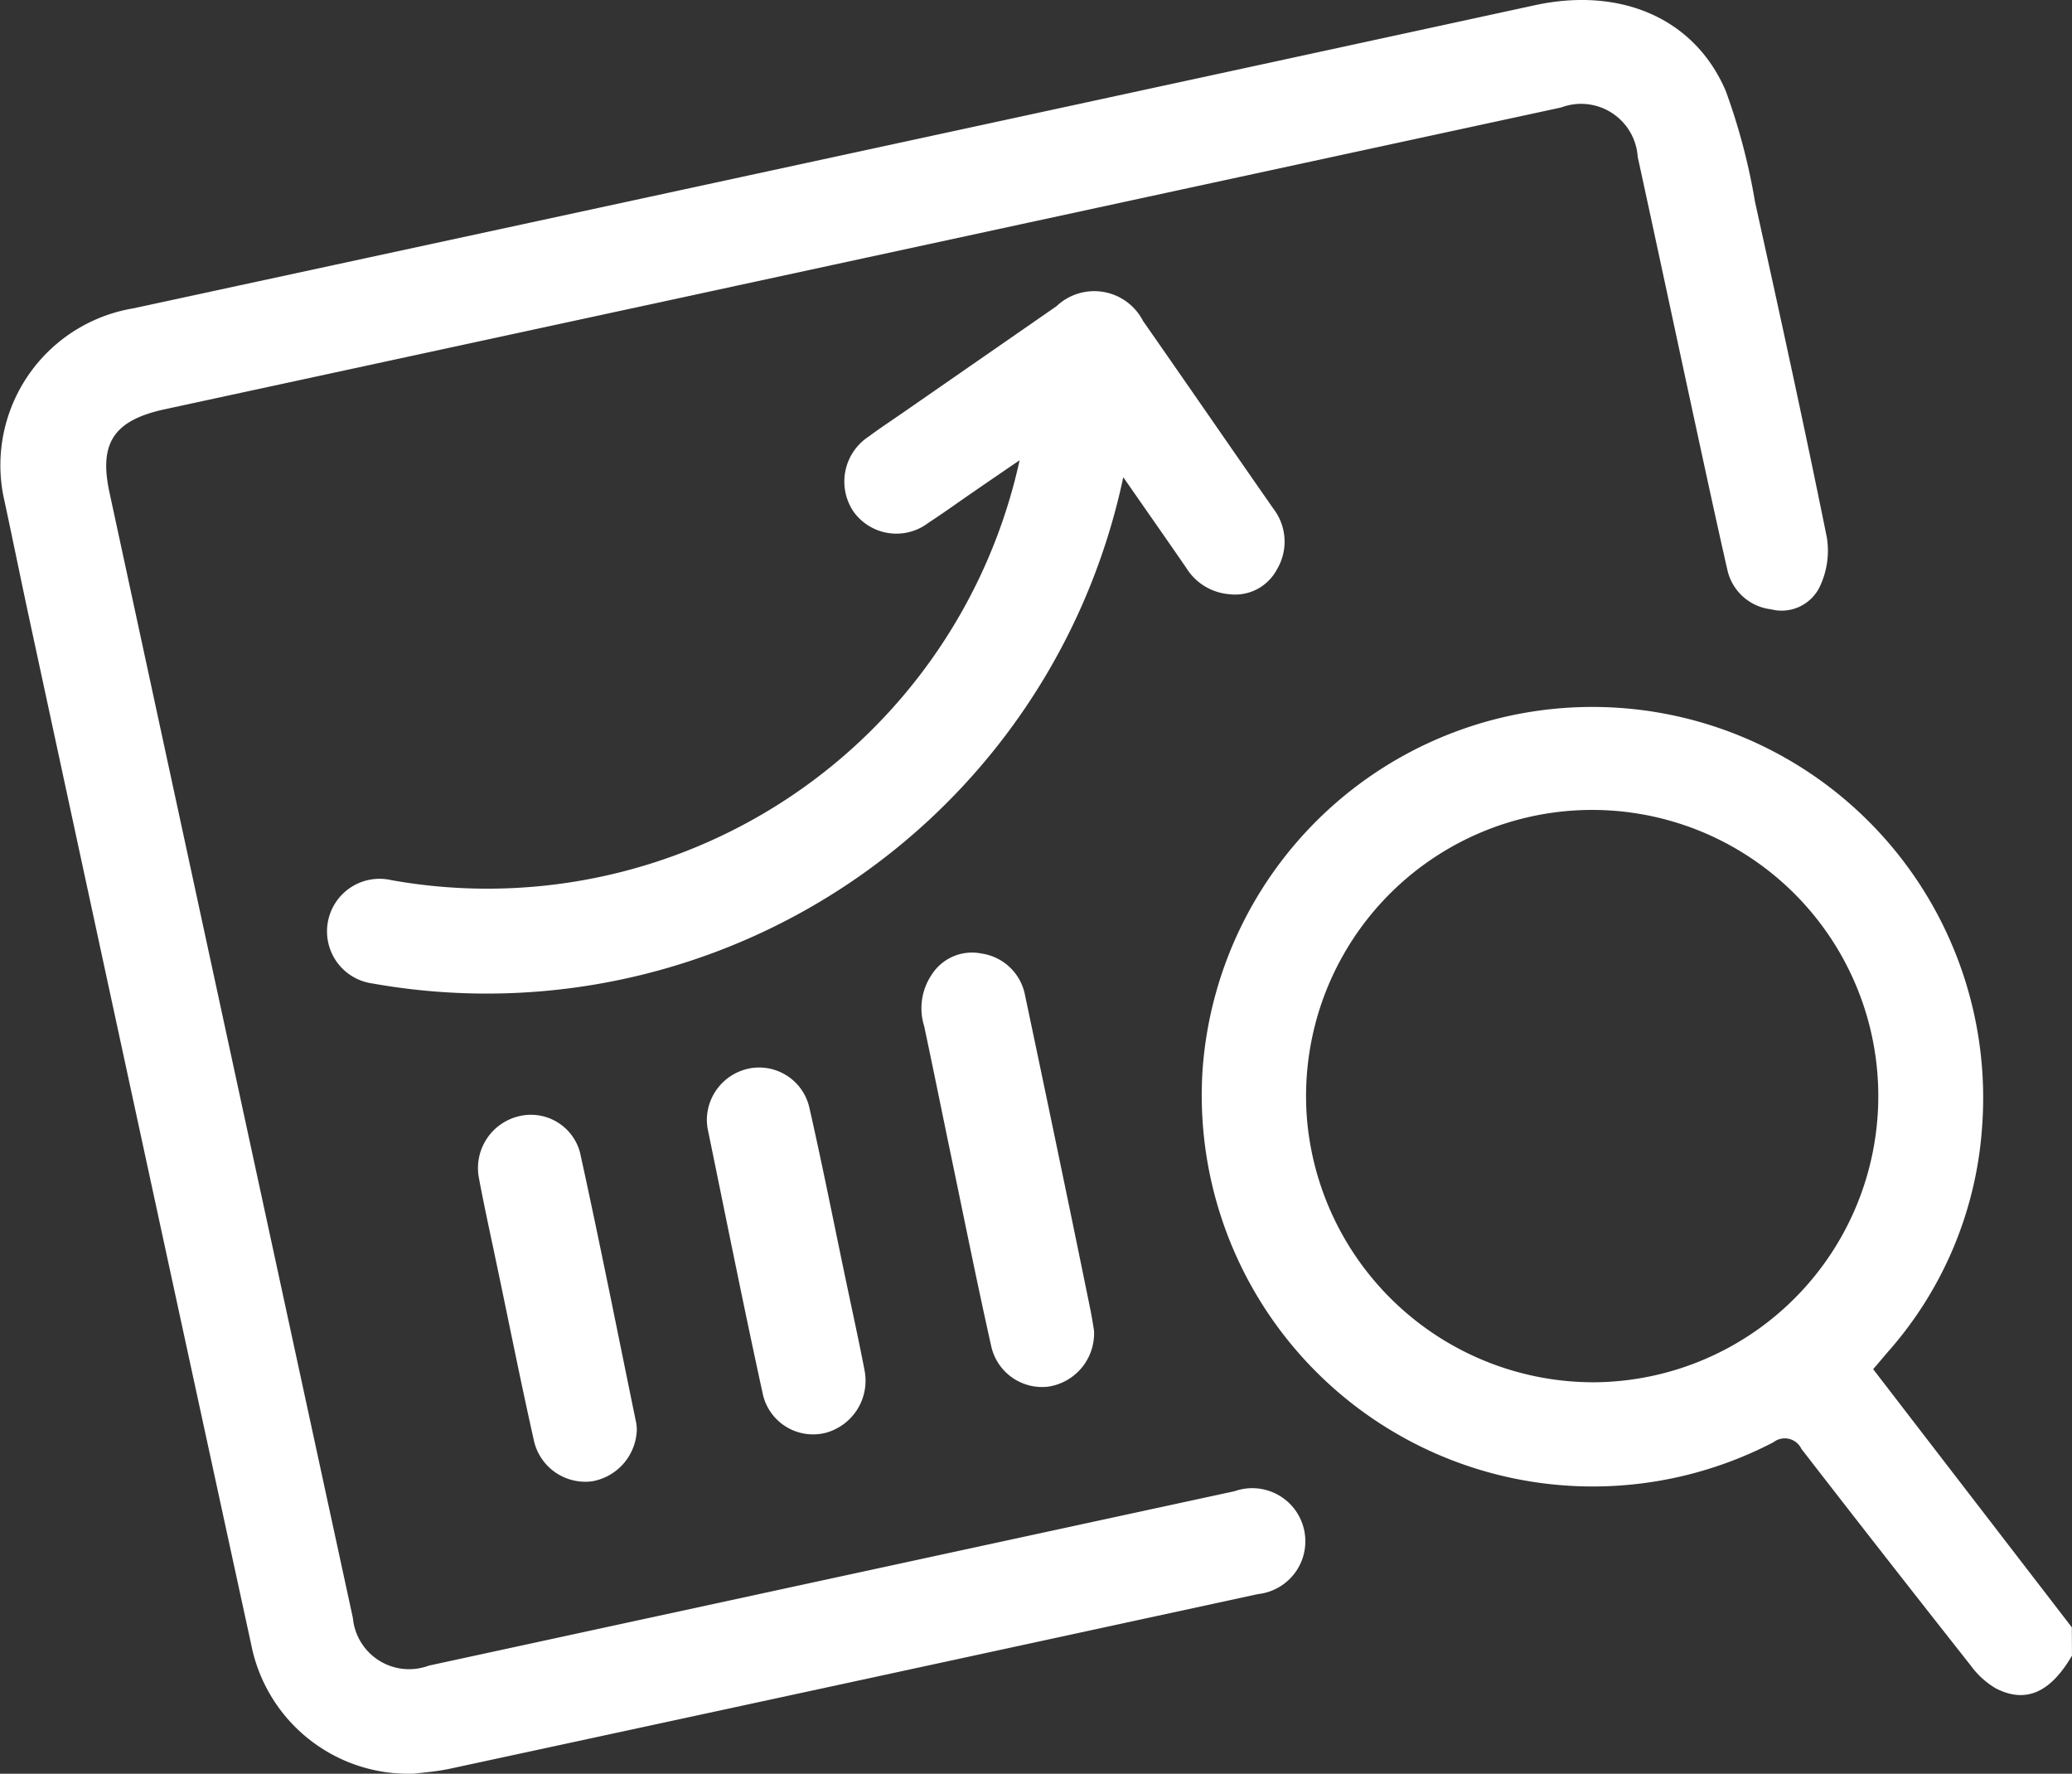
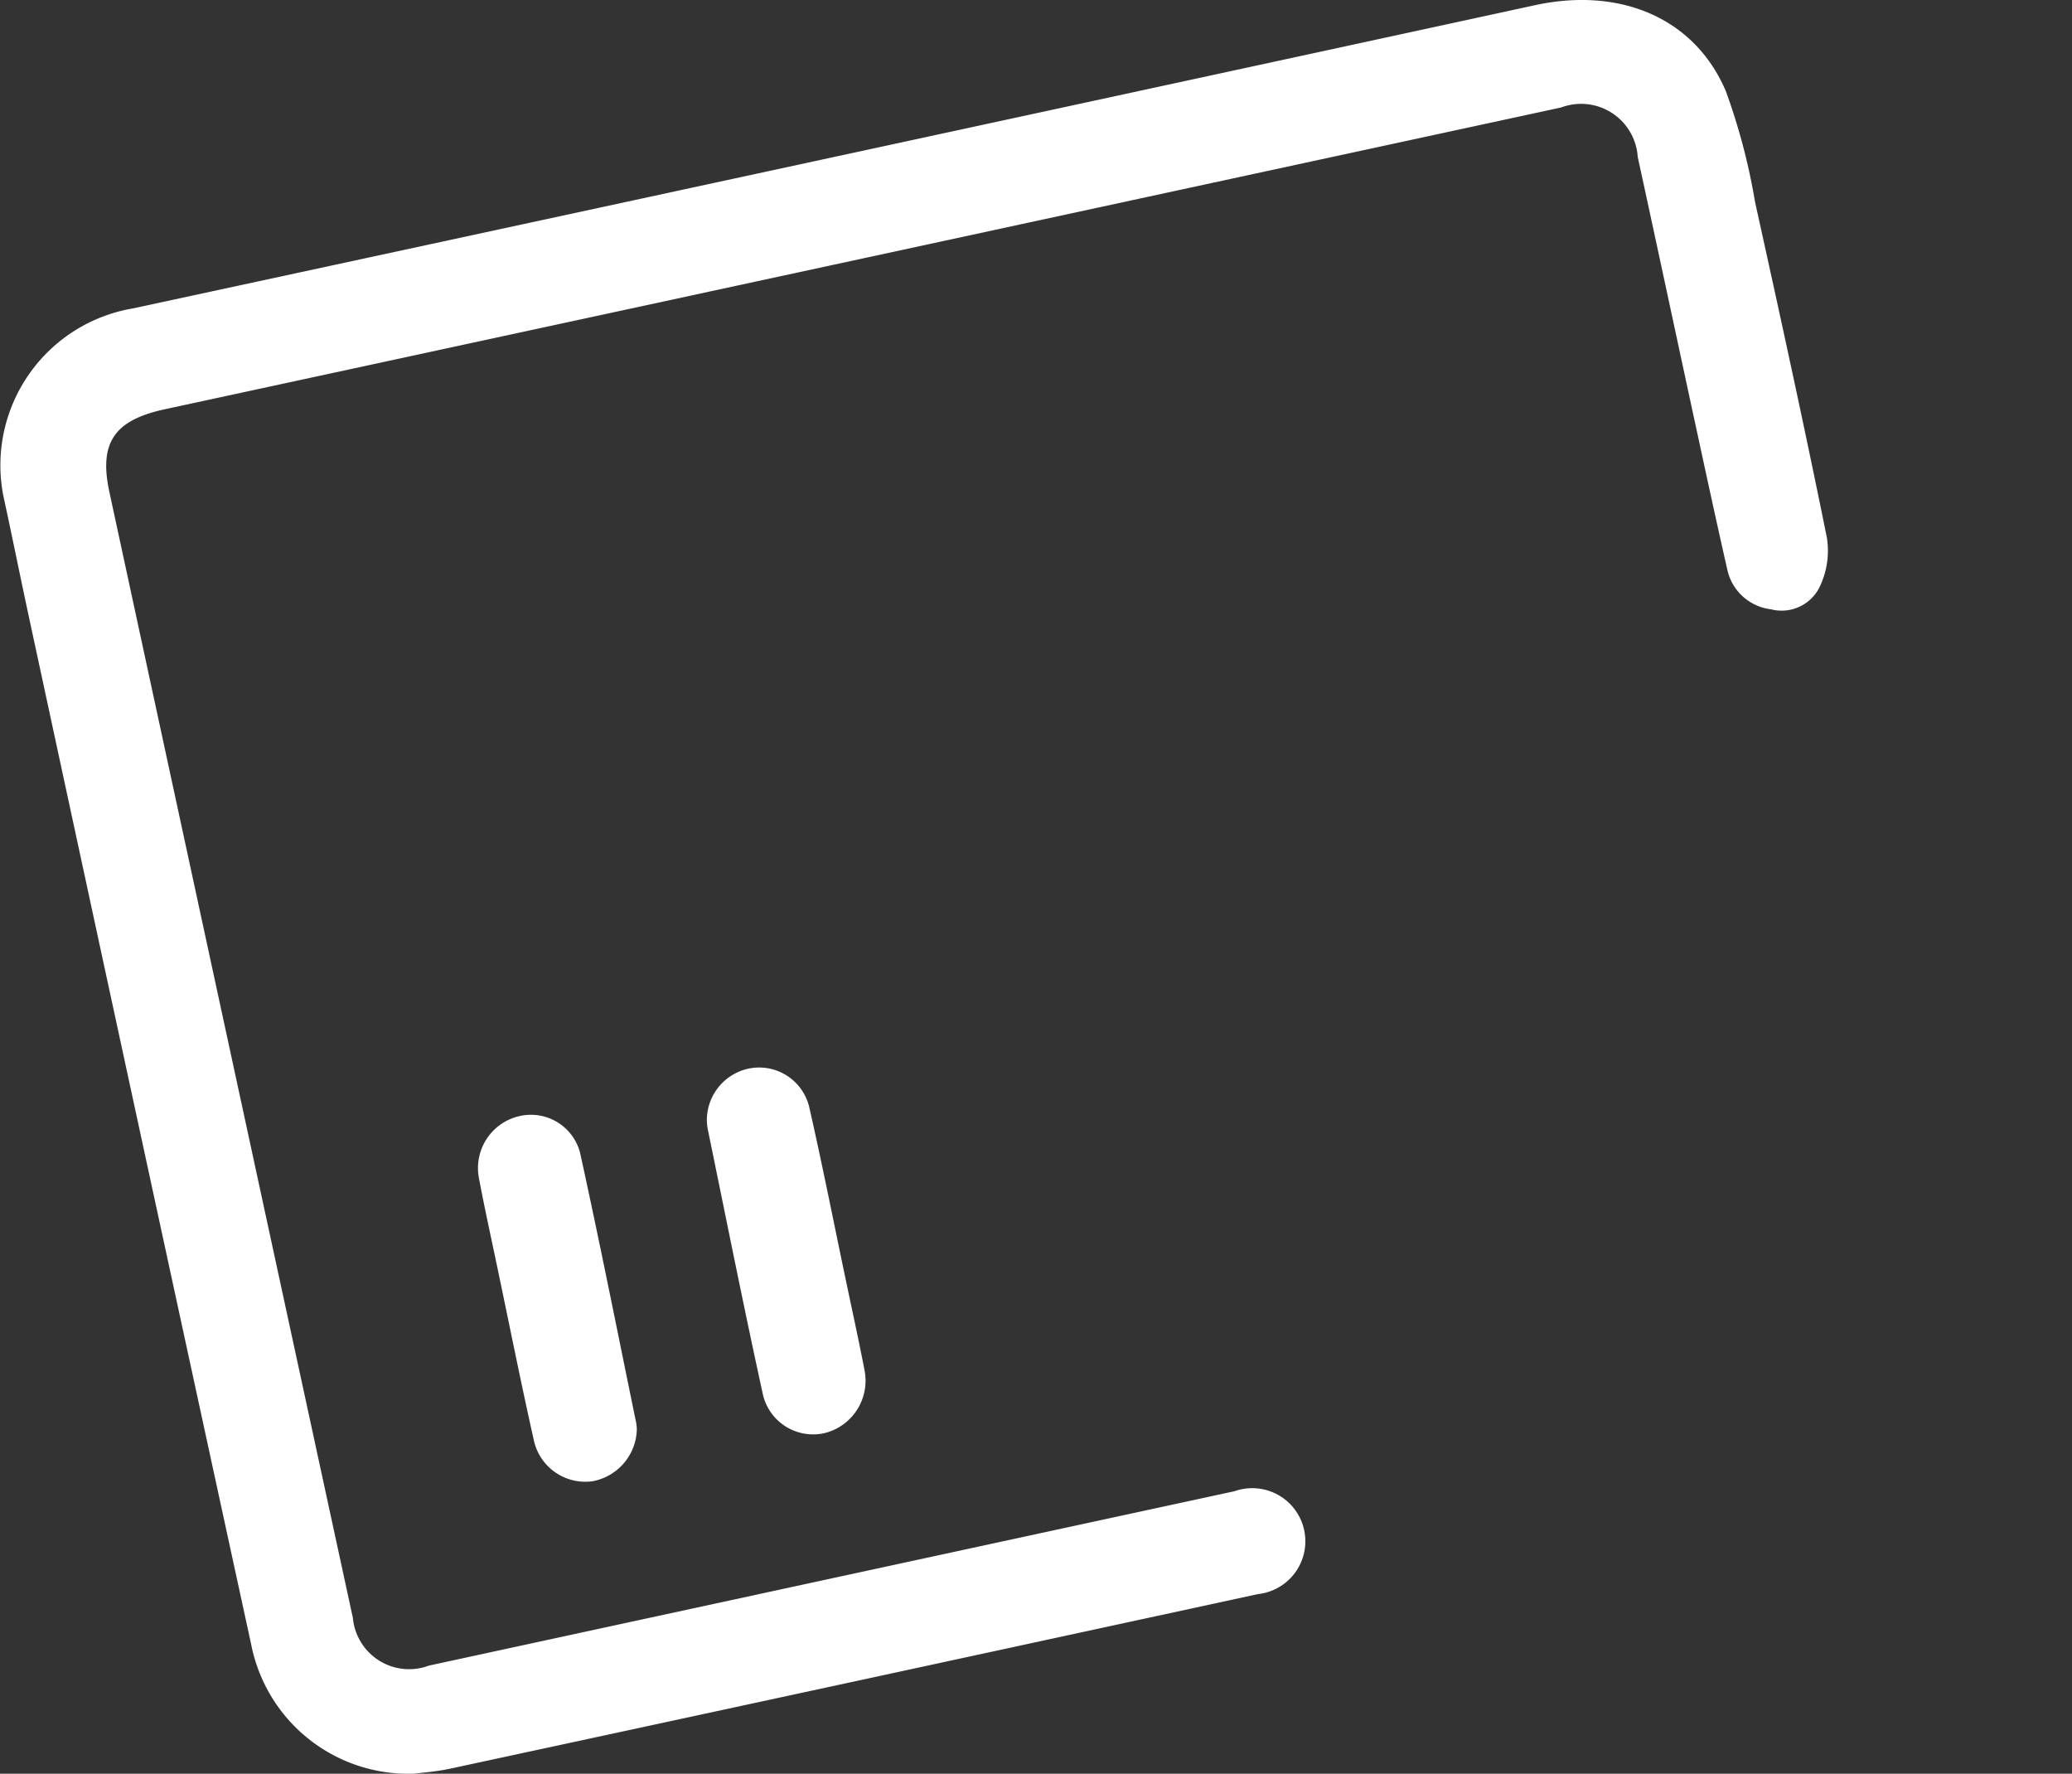
<svg xmlns="http://www.w3.org/2000/svg" id="Groupe_7230" data-name="Groupe 7230" width="73.395" height="62.816" viewBox="0 0 73.395 62.816">
  <rect x="0" y="0" width="73.395" height="62.816" fill="#333333" stroke="none" />
  <defs>
    <clipPath id="clip-path">
      <rect id="Rectangle_45" data-name="Rectangle 45" width="73.395" height="62.816" fill="#fff" />
    </clipPath>
  </defs>
  <g id="Groupe_7227" data-name="Groupe 7227" clip-path="url(#clip-path)">
-     <path id="Tracé_6063" data-name="Tracé 6063" d="M327.241,207.711c-.759,1.306-1.638,1.707-2.7,1.158a2.938,2.938,0,0,1-.884-.805q-3.018-3.823-6-7.675a.652.652,0,0,0-.987-.237,13.852,13.852,0,0,1-20.222-13.229,13.843,13.843,0,1,1,27.609,2.067,13.388,13.388,0,0,1-3.348,7.977c-.171.2-.337.4-.51.6l7.037,9.142Zm-16.883-9.681a10.135,10.135,0,1,0-10.21-9.265,10.192,10.192,0,0,0,10.21,9.265" transform="translate(-253.847 -149.077)" fill="#fff" />
    <path id="Tracé_6064" data-name="Tracé 6064" d="M14.636,62.815A5.672,5.672,0,0,1,8.9,58.249Q4.933,40,1,21.737c-.3-1.4-.582-2.8-.886-4.2A5.634,5.634,0,0,1,4.7,10.924Q22.678,7.047,40.654,3.156,47.509,1.674,54.362.186c3.019-.657,5.657.441,6.767,3.032A21.981,21.981,0,0,1,62.167,7.15c.875,3.96,1.743,7.922,2.547,11.9a2.968,2.968,0,0,1-.27,1.761,1.5,1.5,0,0,1-1.712.767,1.8,1.8,0,0,1-1.547-1.406c-.387-1.7-.753-3.4-1.121-5.1-.686-3.171-1.361-6.344-2.052-9.514A2.01,2.01,0,0,0,55.3,3.806Q30.57,9.152,5.842,14.493c-1.794.387-2.345,1.182-1.967,2.934Q8.18,37.364,12.5,57.3a2,2,0,0,0,2.694,1.687q14.268-3.09,28.537-6.176a1.881,1.881,0,1,1,.826,3.644q-14.3,3.1-28.609,6.182c-.511.11-1.039.145-1.308.181" transform="translate(0 0)" fill="#fff" />
-     <path id="Tracé_6065" data-name="Tracé 6065" d="M108.832,78.434a23.1,23.1,0,0,1-2.488,6.571,23.04,23.04,0,0,1-24.1,11.345,1.862,1.862,0,1,1,.674-3.658,19.3,19.3,0,0,0,22.245-14.873c-.662.453-1.183.808-1.7,1.165s-1.015.715-1.534,1.054a1.868,1.868,0,0,1-2.662-.417,1.906,1.906,0,0,1,.556-2.645c.421-.313.861-.6,1.292-.9q2.677-1.856,5.355-3.712a1.943,1.943,0,0,1,3.065.523c1.544,2.211,3.073,4.433,4.615,6.645a1.918,1.918,0,0,1,.126,2.157,1.674,1.674,0,0,1-1.682.875,1.976,1.976,0,0,1-1.529-.934c-.7-1.018-1.409-2.027-2.223-3.2" transform="translate(-69.046 -61.52)" fill="#fff" />
-     <path id="Tracé_6066" data-name="Tracé 6066" d="M233.407,248.2a1.908,1.908,0,0,1-1.621,1.976,1.845,1.845,0,0,1-2.021-1.435c-.5-2.231-.949-4.473-1.416-6.711-.321-1.539-.631-3.08-.958-4.617a2.127,2.127,0,0,1,.277-1.843,1.69,1.69,0,0,1,1.746-.734,1.837,1.837,0,0,1,1.551,1.488q.694,3.285,1.376,6.573.473,2.273.936,4.549c.057.28.1.563.131.753" transform="translate(-194.654 -201.068)" fill="#fff" />
    <path id="Tracé_6067" data-name="Tracé 6067" d="M123.5,285.985a1.914,1.914,0,0,1-1.582,1.871,1.866,1.866,0,0,1-2.053-1.395c-.46-2.044-.869-4.1-1.3-6.15-.224-1.072-.461-2.142-.663-3.218a1.888,1.888,0,0,1,1.417-2.165,1.8,1.8,0,0,1,2.169,1.286c.7,3.186,1.333,6.385,1.991,9.58a1.59,1.59,0,0,1,.019.191" transform="translate(-100.942 -235.396)" fill="#fff" />
    <path id="Tracé_6068" data-name="Tracé 6068" d="M174.306,265.1a1.87,1.87,0,0,1,1.507-1.836,1.825,1.825,0,0,1,2.123,1.381c.46,2.023.862,4.06,1.288,6.091.225,1.074.462,2.146.669,3.223a1.913,1.913,0,0,1-1.372,2.208,1.826,1.826,0,0,1-2.222-1.324c-.689-3.145-1.317-6.3-1.967-9.458a2.322,2.322,0,0,1-.026-.285" transform="translate(-149.268 -225.425)" fill="#fff" />
  </g>
</svg>